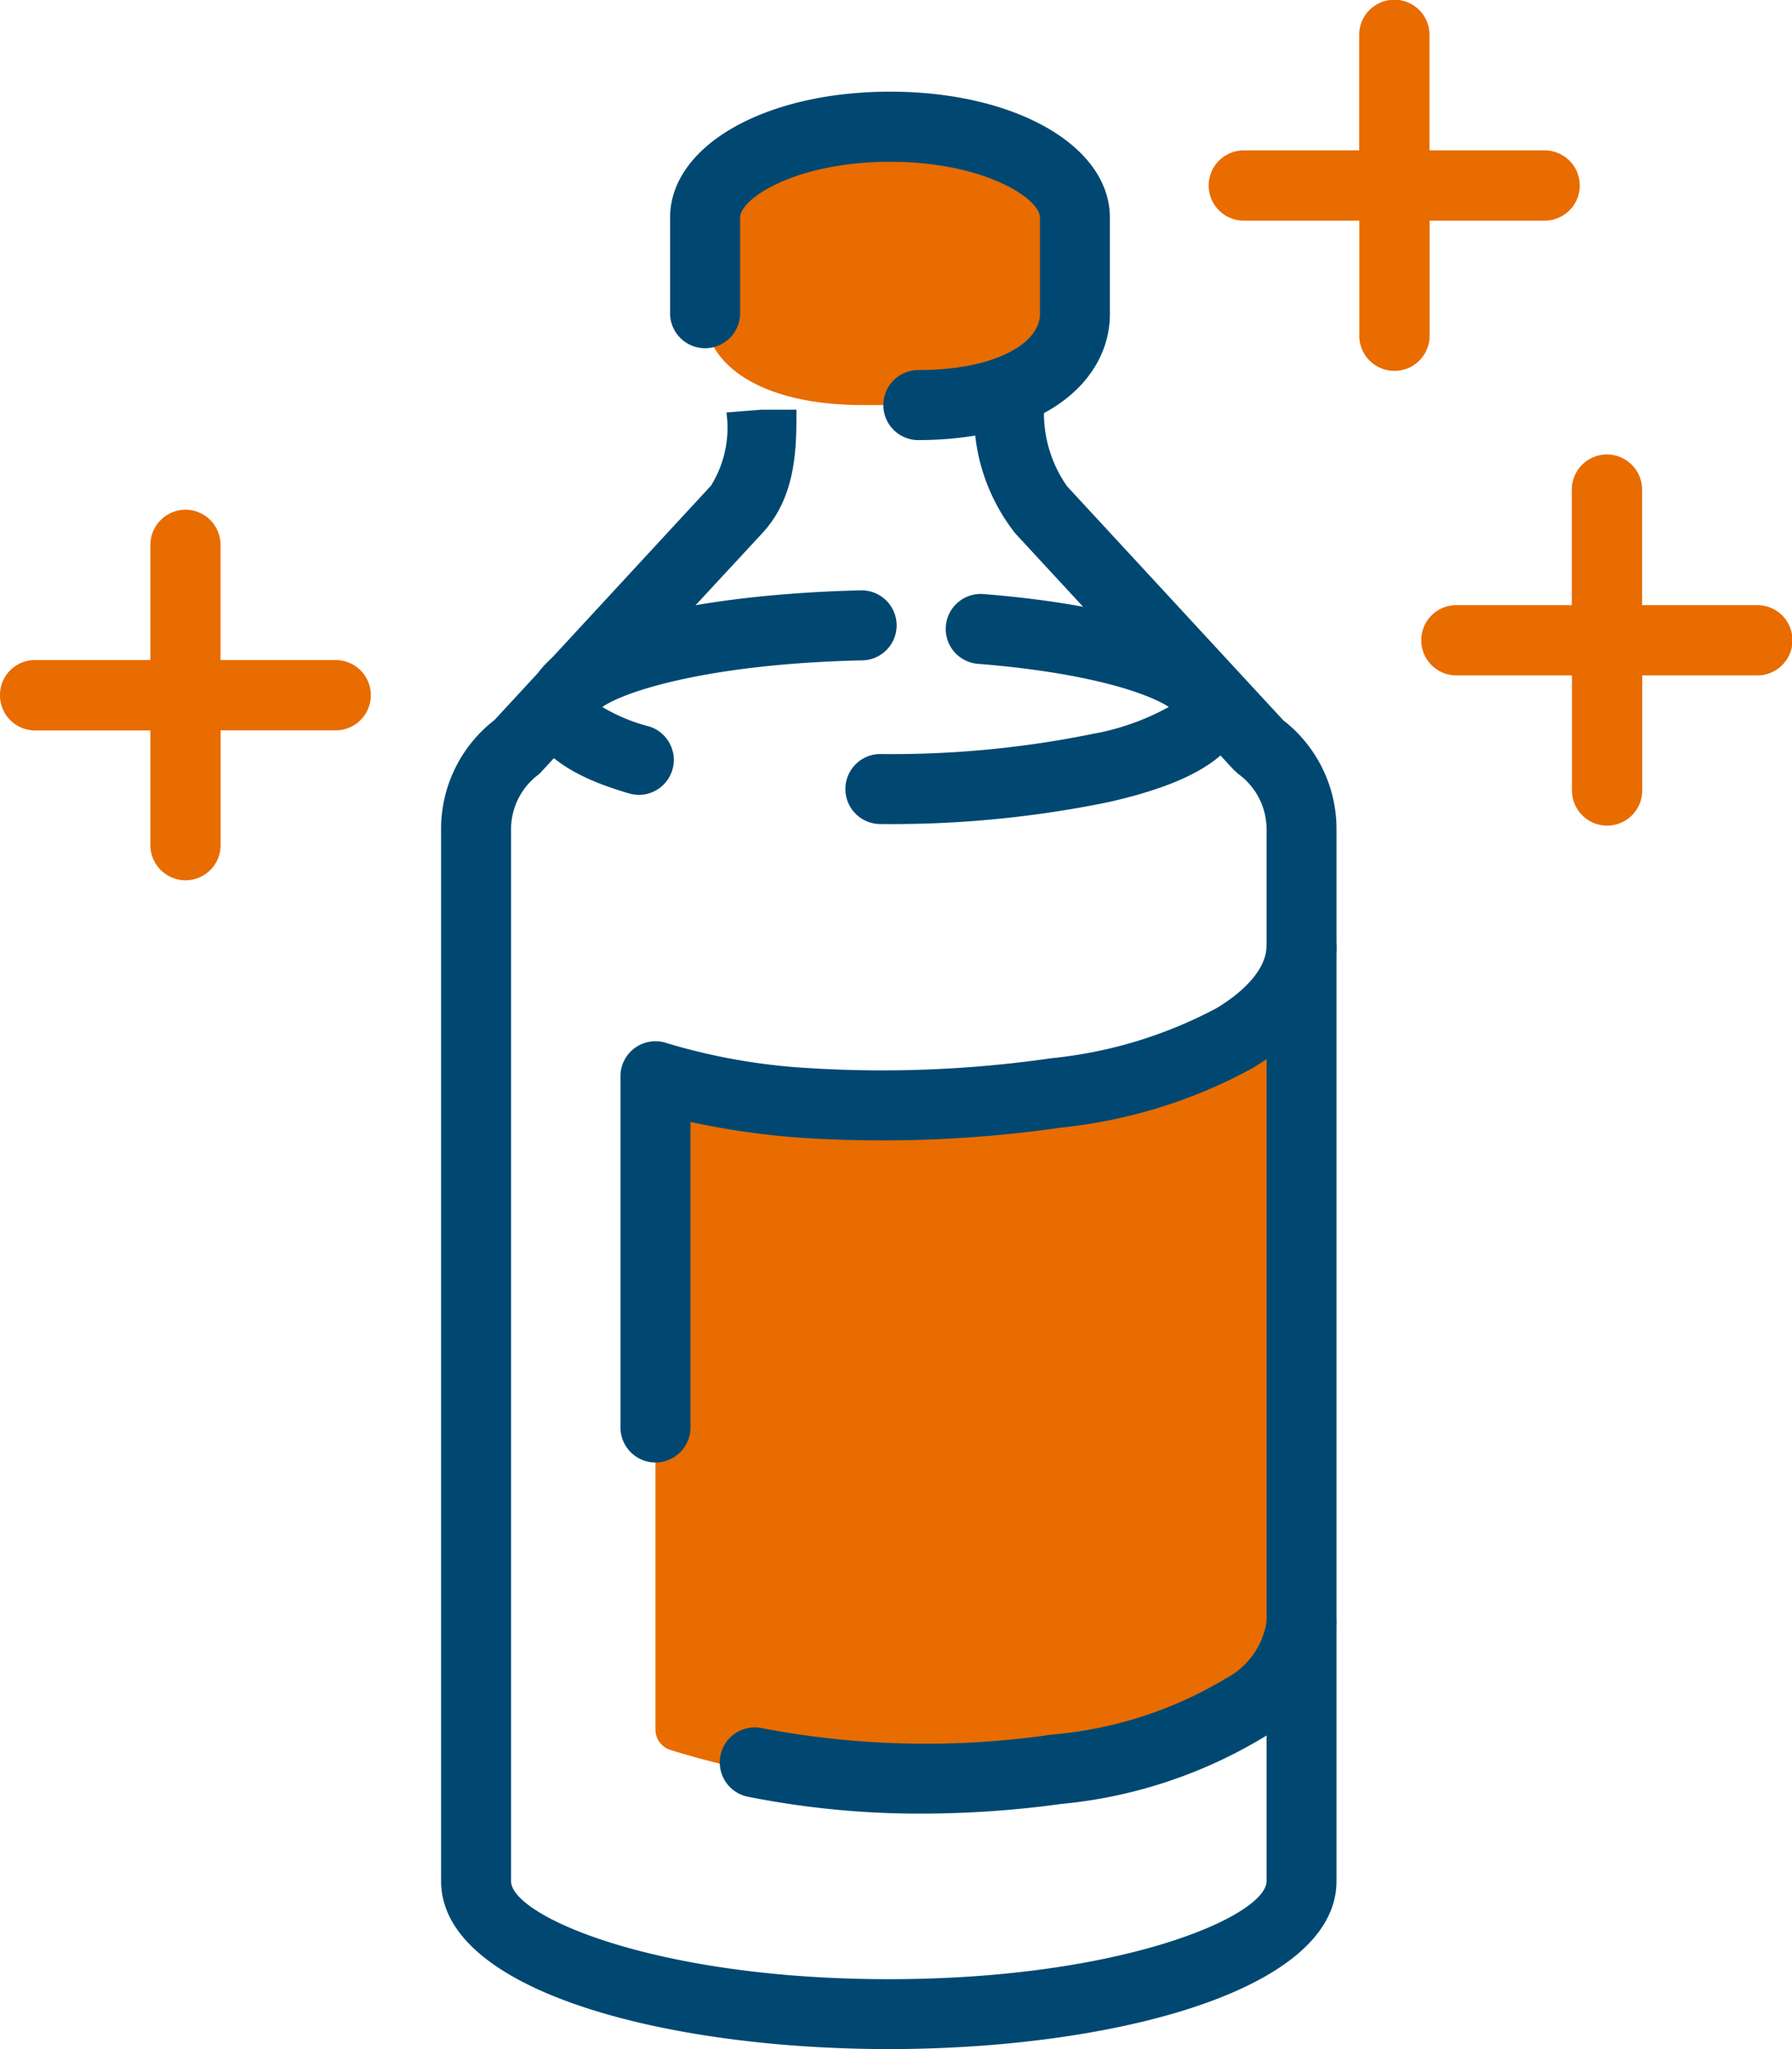
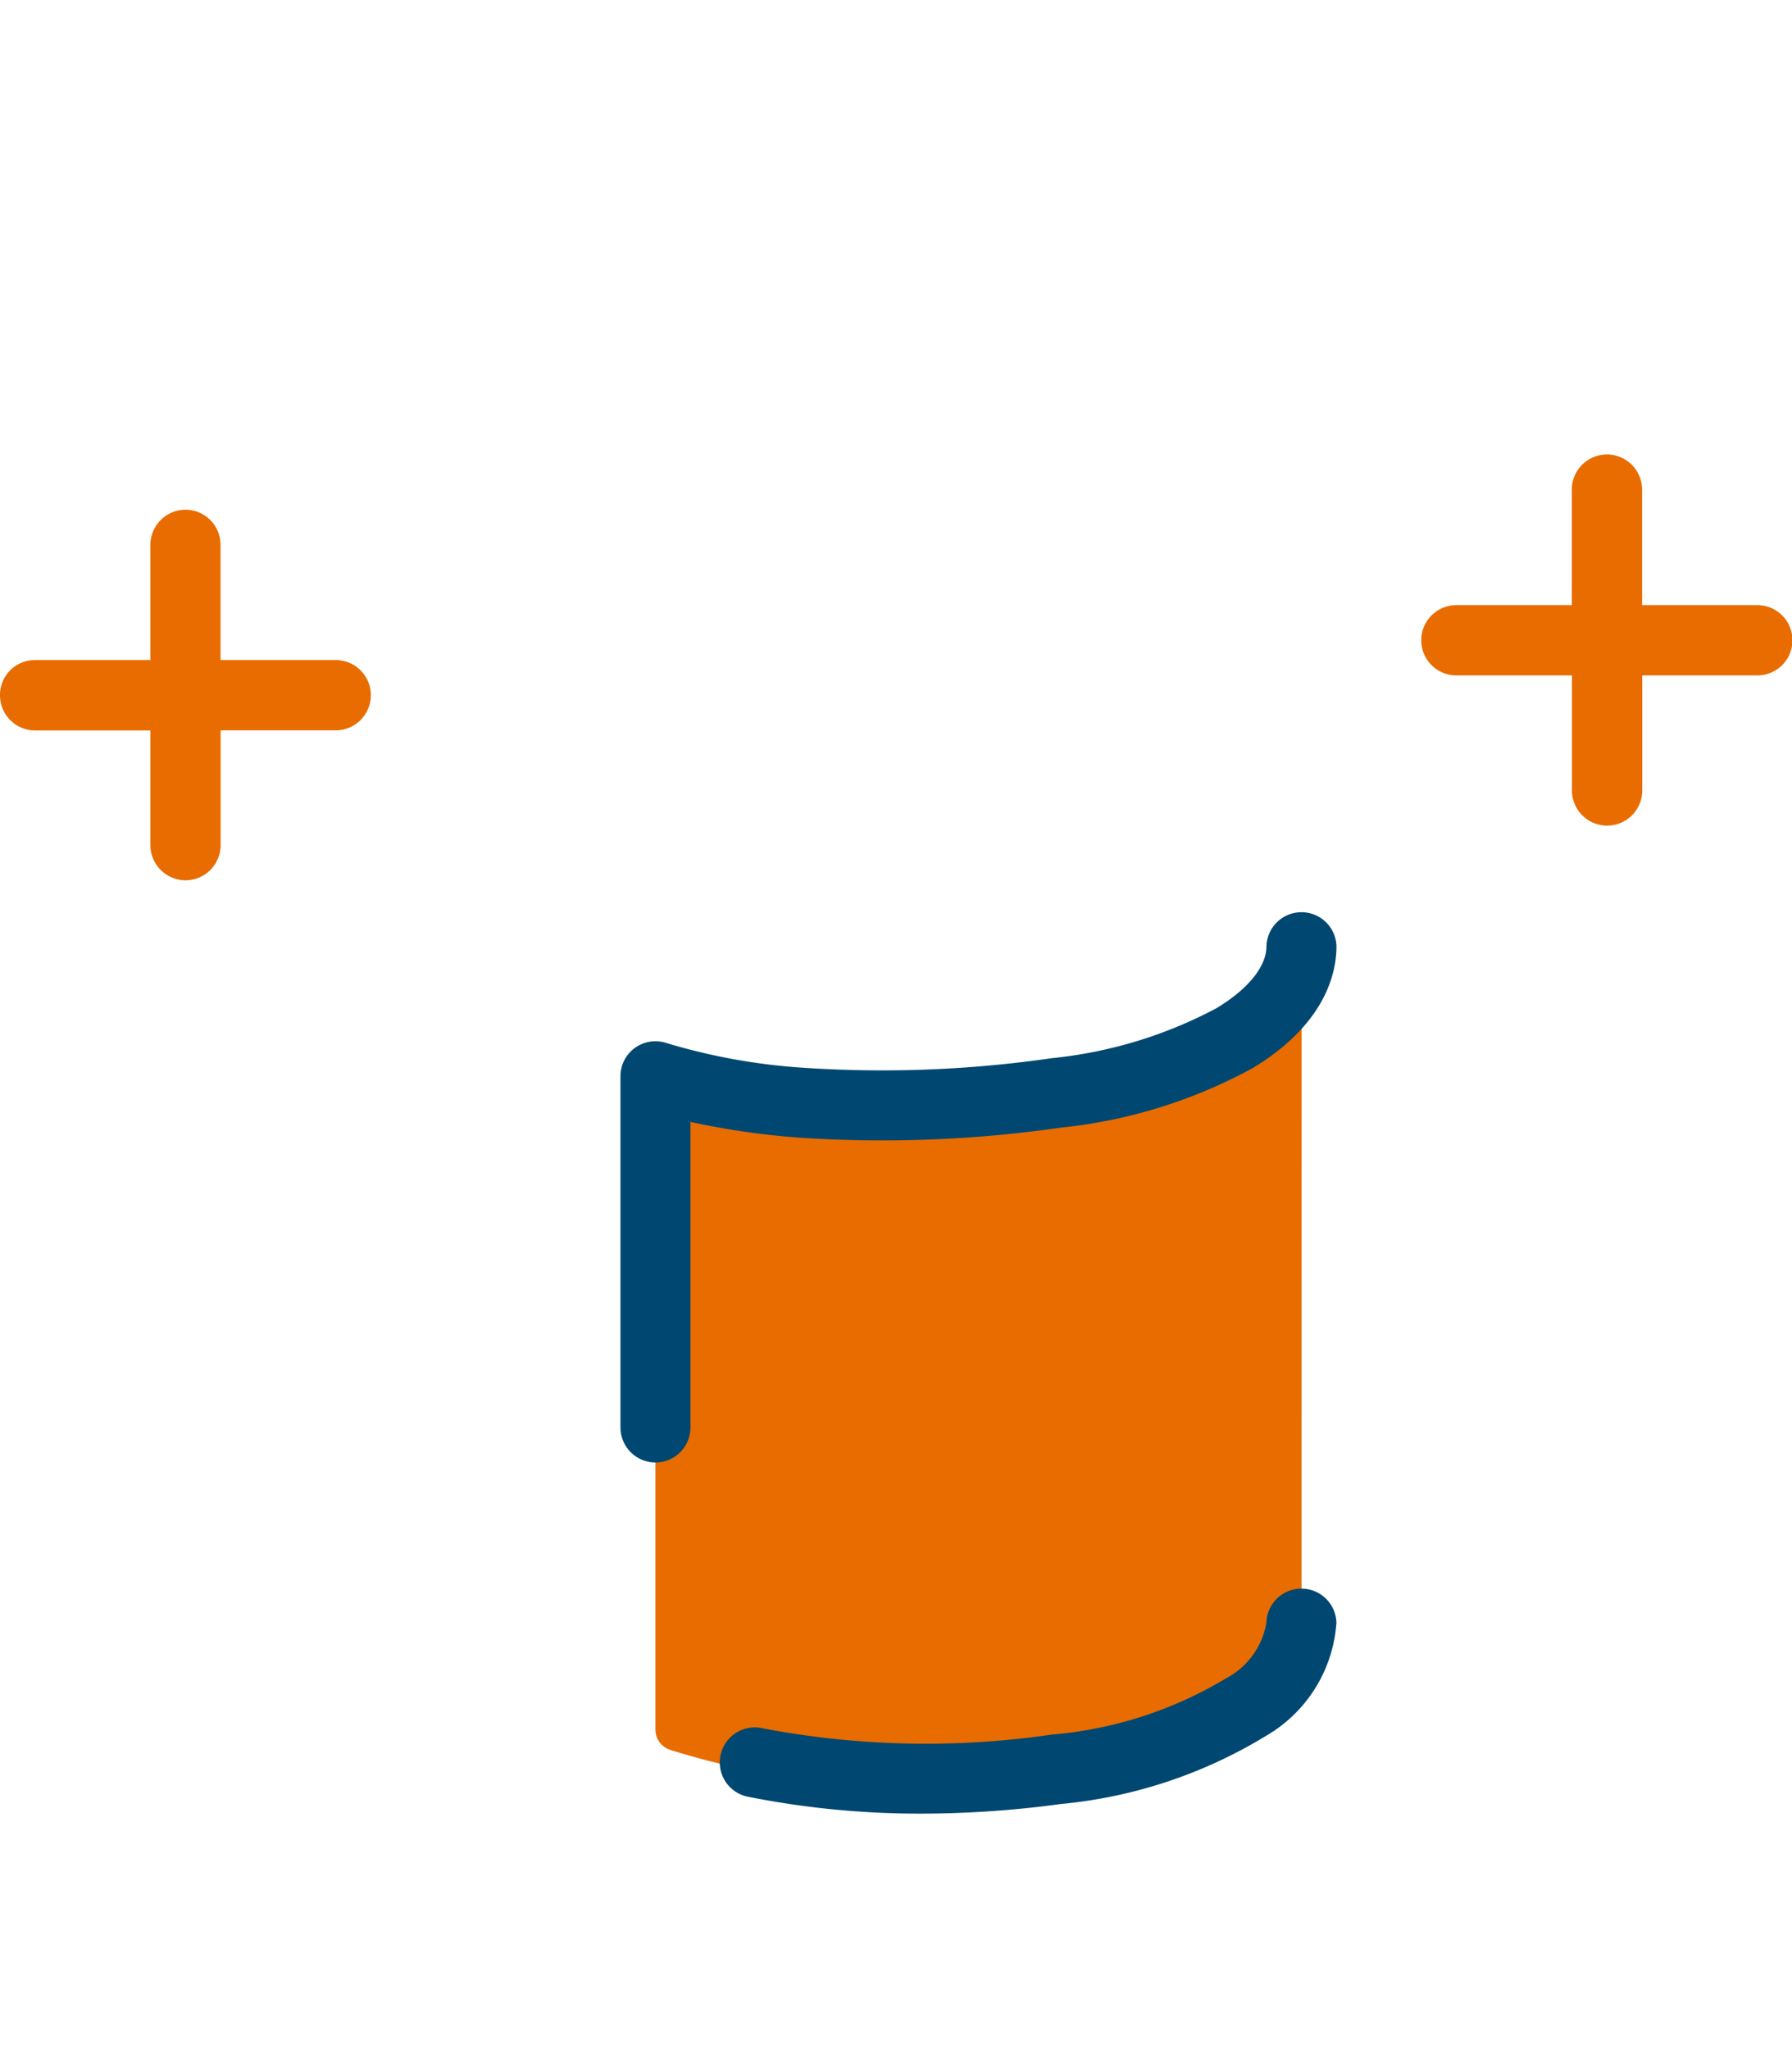
<svg xmlns="http://www.w3.org/2000/svg" width="65.397" height="74.79" viewBox="0 0 65.397 74.79">
  <g id="グループ_1863" data-name="グループ 1863" transform="translate(9.036)">
-     <path id="パス_146" data-name="パス 146" d="M17.926,9.262V5.74c0-1.833-3.021-3.318-6.748-3.318S4.428,3.907,4.428,5.74V9.262c0,1.831,2.024,3.316,5.75,3.316h2c3.729,0,5.75-1.485,5.75-3.316V5.74c0-1.833-3.021-3.318-6.748-3.318S4.428,3.907,4.428,5.74V9.262" transform="translate(12.267 2.207)" fill="#e86c00" />
-     <path id="パス_147" data-name="パス 147" d="M13.961,28.48a1.278,1.278,0,1,1,0-2.555,36.7,36.7,0,0,0,7.717-.736,9,9,0,0,0,2.771-.982c-.728-.482-2.9-1.254-7-1.577a1.278,1.278,0,0,1,.2-2.547c3.568.281,9.554,1.189,9.554,4.128,0,1.586-1.623,2.719-4.963,3.471A39.272,39.272,0,0,1,13.961,28.48ZM5.113,27.413a1.267,1.267,0,0,1-.365-.052c-.921-.275-3.721-1.107-3.721-3.151,0-3.7,9.309-4.195,12.162-4.258a1.278,1.278,0,1,1,.055,2.555c-5.349.117-8.531,1.063-9.468,1.7a6.415,6.415,0,0,0,1.7.709,1.277,1.277,0,0,1-.363,2.5ZM15.274,14.466a1.278,1.278,0,0,1,0-2.555c2.937,0,4.474-1.026,4.474-2.039V6.349c0-.719-2.077-2.041-5.471-2.041S8.805,5.631,8.805,6.349V9.871a1.278,1.278,0,0,1-2.555,0V6.349c0-2.62,3.45-4.6,8.027-4.6S22.3,3.729,22.3,6.349V9.871C22.3,12.159,20.13,14.466,15.274,14.466Z" transform="translate(9.168 1.597)" fill="#004871" />
    <path id="パス_148" data-name="パス 148" d="M27.059,42.939a3.932,3.932,0,0,1-2.016,3.077,16.185,16.185,0,0,1-6.932,2.274A31.446,31.446,0,0,1,4.023,47.245.782.782,0,0,1,3.48,46.5V24.029a.781.781,0,0,1,.978-.755,36.406,36.406,0,0,0,13.653.327,17.259,17.259,0,0,0,6.5-1.993c1.693-1.021,2.45-2.24,2.45-3.358" transform="translate(11.403 16.627)" fill="#e86c00" />
-     <path id="パス_149" data-name="パス 149" d="M15.727,68.424c-8.12,0-16.34-2.108-16.34-6.136v-38.4a5.025,5.025,0,0,1,1.947-3.973l7.9-8.552A3.993,3.993,0,0,0,9.8,8.687l1.279-.1h1.277c0,1.389,0,3.163-1.25,4.51L2.968,21.885A2.5,2.5,0,0,0,1.94,23.892v38.4c0,1.263,5.234,3.581,13.787,3.581s13.785-2.318,13.785-3.581v-38.4a2.5,2.5,0,0,0-1.028-2.007l-.17-.153L20.34,13.1a7.027,7.027,0,0,1-1.487-4.833,1.278,1.278,0,1,1,2.555,0,4.66,4.66,0,0,0,.82,3.111l7.889,8.541a5.025,5.025,0,0,1,1.947,3.973v38.4C32.065,66.316,23.845,68.424,15.727,68.424Z" transform="translate(7.674 6.367)" fill="#004871" />
    <path id="パス_150" data-name="パス 150" d="M13.808,50.34a31.987,31.987,0,0,1-6.3-.608,1.278,1.278,0,1,1,.5-2.505,31.8,31.8,0,0,0,10.536.229,14.737,14.737,0,0,0,6.379-2.06,2.827,2.827,0,0,0,1.462-2.026,1.278,1.278,0,0,1,2.555,0,5.179,5.179,0,0,1-2.567,4.13,17.482,17.482,0,0,1-7.484,2.488A37.778,37.778,0,0,1,13.808,50.34ZM4.091,37.524a1.28,1.28,0,0,1-1.279-1.279V23.426a1.276,1.276,0,0,1,1.67-1.215,22.321,22.321,0,0,0,5.164.915,43.146,43.146,0,0,0,8.9-.359,16.258,16.258,0,0,0,6.01-1.821c1.164-.7,1.831-1.527,1.831-2.265a1.278,1.278,0,0,1,2.555,0c0,.973-.4,2.846-3.069,4.453A18.513,18.513,0,0,1,18.894,25.3a45.628,45.628,0,0,1-9.435.375,28.135,28.135,0,0,1-4.092-.583V36.245A1.279,1.279,0,0,1,4.091,37.524Z" transform="translate(10.795 15.857)" fill="#004871" />
    <path id="パス_151" data-name="パス 151" d="M3.212,15.224h-4.2V11.008A1.283,1.283,0,0,0-2.276,9.735a1.29,1.29,0,0,0-1.273,1.273v4.216H-7.765A1.272,1.272,0,0,0-9.036,16.5a1.282,1.282,0,0,0,1.271,1.292h4.216v4.195a1.29,1.29,0,0,0,1.273,1.275A1.284,1.284,0,0,0-.985,21.983V17.788h4.2a1.282,1.282,0,0,0,0-2.565Z" transform="translate(0 8.869)" fill="#e86c00" />
-     <path id="パス_152" data-name="パス 152" d="M26.3,5.489H22.1V1.273a1.283,1.283,0,0,0-2.567,0V5.489H15.323a1.282,1.282,0,0,0,0,2.565h4.214v4.2a1.283,1.283,0,0,0,2.567,0v-4.2H26.3a1.282,1.282,0,0,0,0-2.565Z" transform="translate(21.033)" fill="#e86c00" />
    <path id="パス_153" data-name="パス 153" d="M30.359,14.174h-4.2V9.958a1.282,1.282,0,0,0-2.565,0v4.216H19.382a1.282,1.282,0,0,0,0,2.565H23.6v4.2a1.282,1.282,0,0,0,2.565,0v-4.2h4.2a1.282,1.282,0,0,0,0-2.565Z" transform="translate(24.731 7.913)" fill="#e86c00" />
  </g>
</svg>